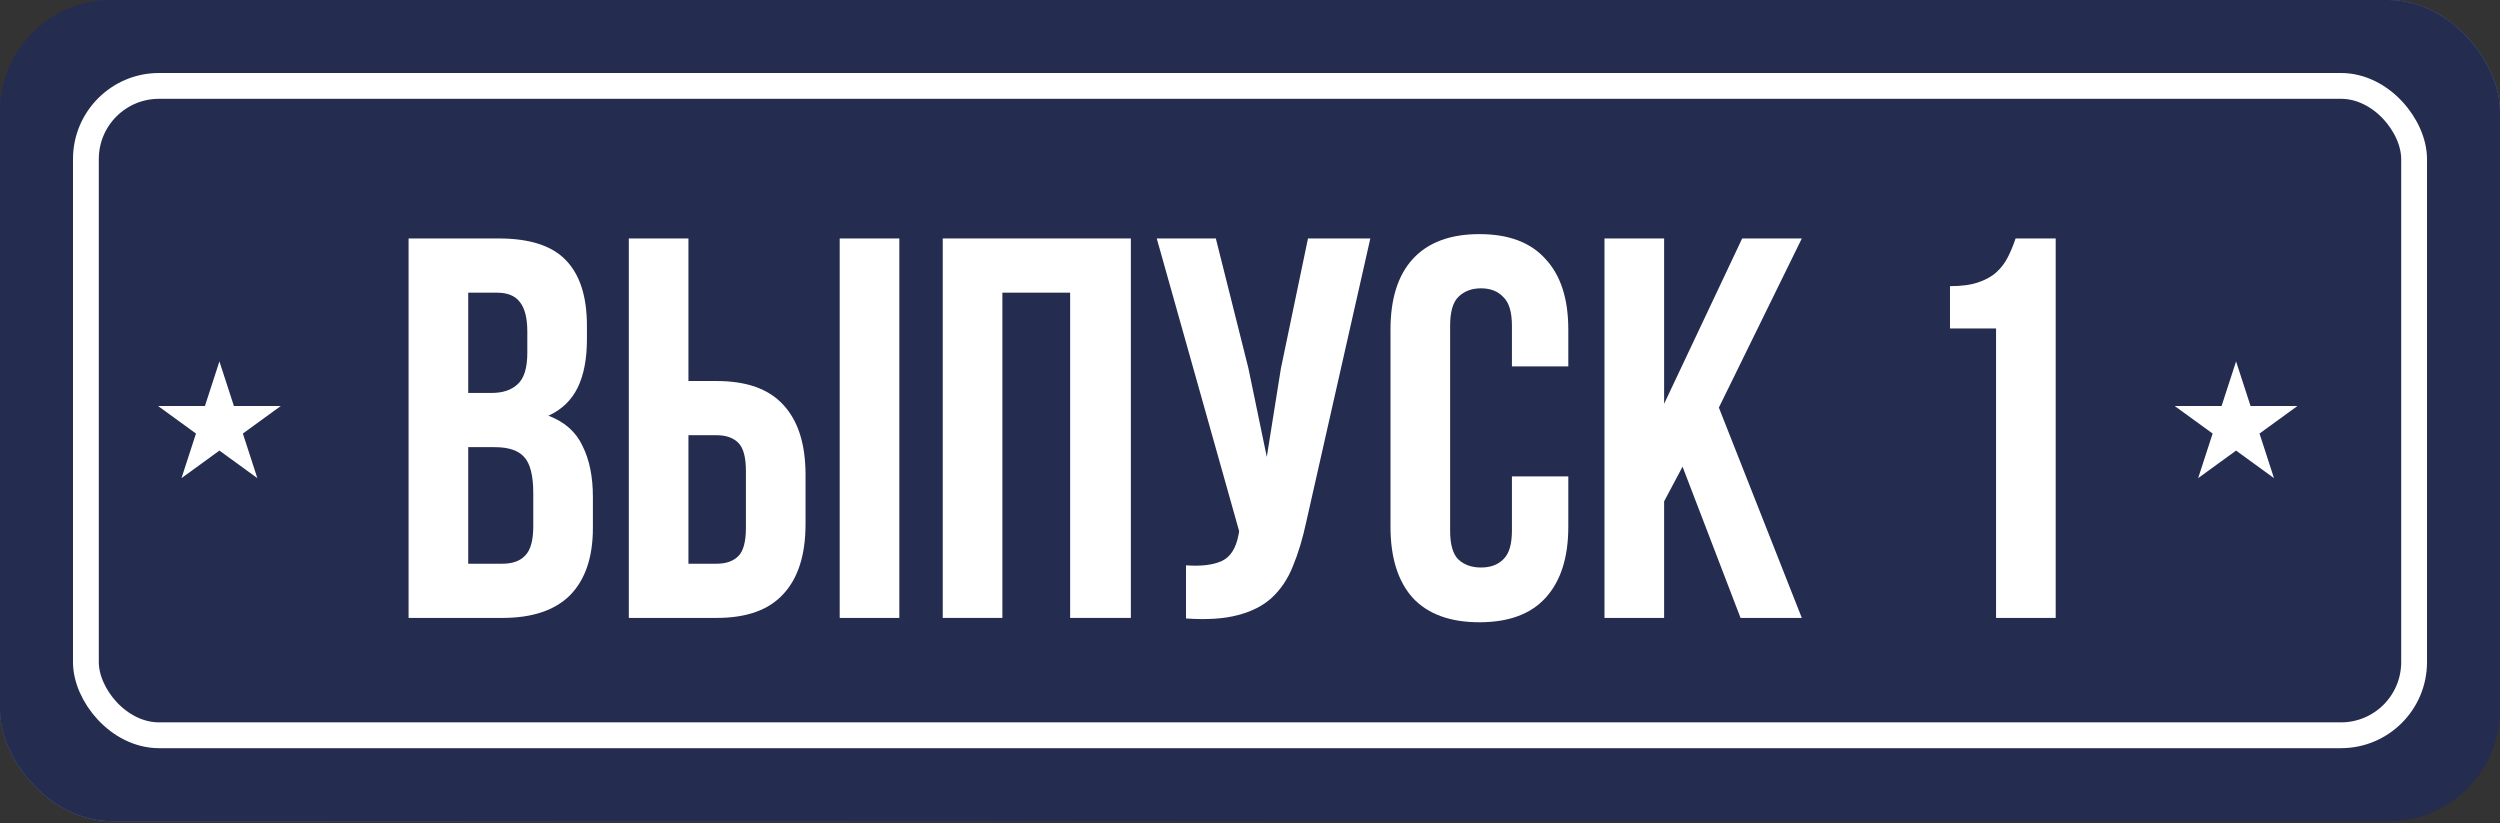
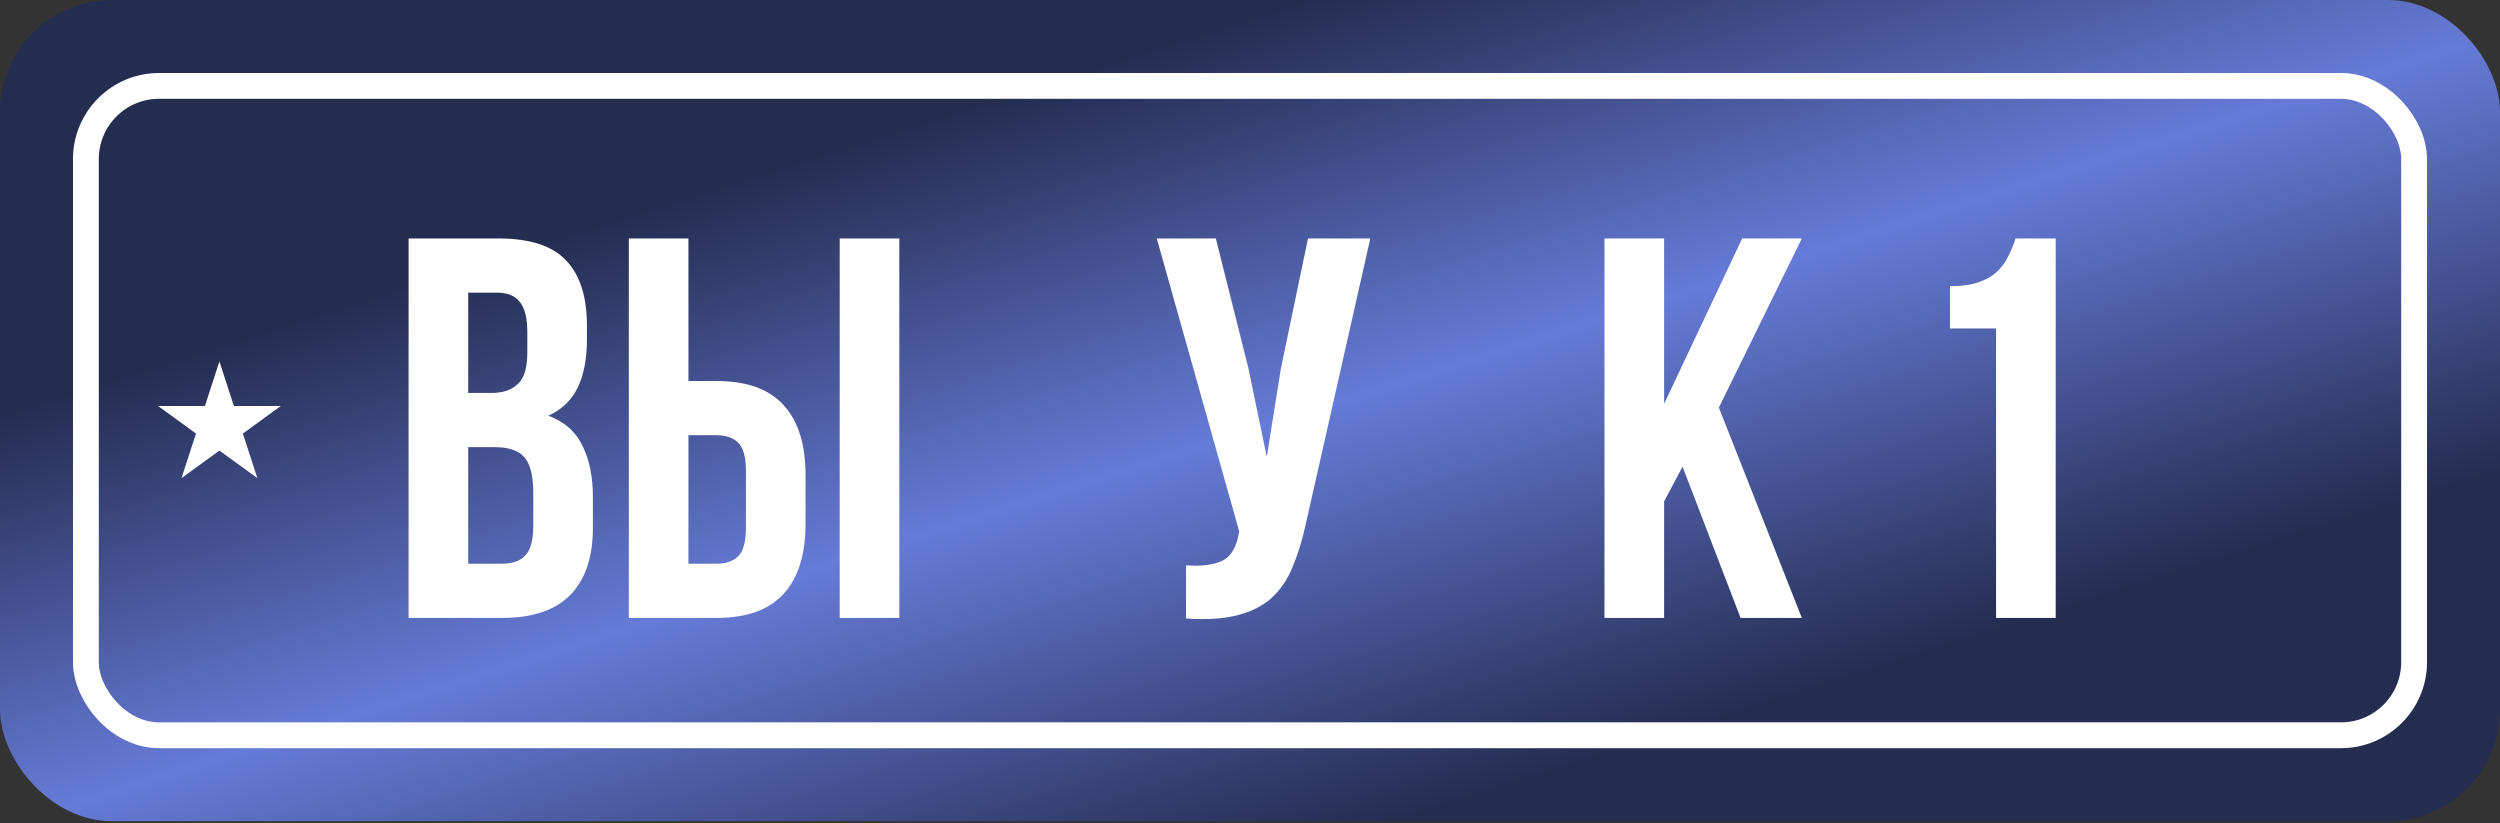
<svg xmlns="http://www.w3.org/2000/svg" width="252" height="83" viewBox="0 0 252 83" fill="none">
  <rect x="0" y="0" width="252" height="83" fill="#333333" stroke="none" />
  <rect width="252" height="82.774" rx="11.276" fill="url(#paint0_linear_224_9)" />
-   <rect width="252" height="82.774" rx="11.276" fill="#242C50" />
  <rect x="8.658" y="8.659" width="234.683" height="65.456" rx="7.373" stroke="white" stroke-width="2.602" />
  <path d="M50.256 24.036C53.389 24.036 55.648 24.764 57.032 26.221C58.453 27.679 59.163 29.883 59.163 32.833V34.2C59.163 36.167 58.854 37.788 58.234 39.063C57.615 40.338 56.632 41.285 55.284 41.904C56.923 42.523 58.07 43.544 58.726 44.964C59.418 46.349 59.764 48.061 59.764 50.101V53.215C59.764 56.166 58.999 58.425 57.469 59.991C55.939 61.521 53.663 62.286 50.639 62.286H41.185V24.036H50.256ZM47.196 45.074V56.822H50.639C51.659 56.822 52.424 56.549 52.934 56.002C53.48 55.456 53.754 54.472 53.754 53.051V49.718C53.754 47.933 53.444 46.713 52.825 46.057C52.242 45.401 51.258 45.074 49.874 45.074H47.196ZM47.196 29.5V39.609H49.546C50.675 39.609 51.55 39.318 52.169 38.735C52.825 38.152 53.153 37.096 53.153 35.566V33.434C53.153 32.05 52.898 31.048 52.388 30.429C51.914 29.81 51.149 29.5 50.093 29.5H47.196Z" fill="white" />
  <path d="M63.385 62.286V24.036H69.395V38.407H72.237C75.26 38.407 77.501 39.209 78.958 40.811C80.451 42.414 81.198 44.764 81.198 47.86V52.833C81.198 55.929 80.451 58.279 78.958 59.882C77.501 61.485 75.26 62.286 72.237 62.286H63.385ZM72.237 56.822C73.184 56.822 73.912 56.567 74.422 56.057C74.933 55.547 75.188 54.6 75.188 53.215V47.478C75.188 46.094 74.933 45.146 74.422 44.636C73.912 44.126 73.184 43.871 72.237 43.871H69.395V56.822H72.237ZM84.641 62.286V24.036H90.652V62.286H84.641Z" fill="white" />
-   <path d="M101.04 62.286H95.029V24.036H113.99V62.286H107.87V29.5H101.04V62.286Z" fill="white" />
  <path d="M131.681 52.56C131.317 54.272 130.862 55.784 130.315 57.095C129.805 58.37 129.095 59.427 128.184 60.264C127.31 61.066 126.162 61.649 124.742 62.013C123.357 62.377 121.627 62.487 119.55 62.341V56.986C121.08 57.095 122.283 56.95 123.157 56.549C124.031 56.148 124.596 55.255 124.851 53.871L124.906 53.543L116.6 24.036H122.556L125.834 37.096L127.692 46.057L129.113 37.15L131.845 24.036H138.129L131.681 52.56Z" fill="white" />
-   <path d="M158.085 48.024V53.106C158.085 56.203 157.32 58.589 155.79 60.264C154.297 61.904 152.075 62.724 149.124 62.724C146.173 62.724 143.933 61.904 142.403 60.264C140.909 58.589 140.162 56.203 140.162 53.106V33.216C140.162 30.119 140.909 27.752 142.403 26.112C143.933 24.436 146.173 23.599 149.124 23.599C152.075 23.599 154.297 24.436 155.79 26.112C157.32 27.752 158.085 30.119 158.085 33.216V36.932H152.402V32.833C152.402 31.449 152.111 30.484 151.528 29.937C150.982 29.354 150.235 29.063 149.288 29.063C148.341 29.063 147.576 29.354 146.993 29.937C146.446 30.484 146.173 31.449 146.173 32.833V53.489C146.173 54.873 146.446 55.838 146.993 56.385C147.576 56.931 148.341 57.205 149.288 57.205C150.235 57.205 150.982 56.931 151.528 56.385C152.111 55.838 152.402 54.873 152.402 53.489V48.024H158.085Z" fill="white" />
  <path d="M169.601 47.041L167.743 50.538V62.286H161.732V24.036H167.743V40.702L175.612 24.036H181.623L173.262 41.085L181.623 62.286H175.448L169.601 47.041Z" fill="white" />
  <path d="M196.559 28.844C197.724 28.844 198.672 28.717 199.4 28.462C200.165 28.207 200.784 27.861 201.258 27.424C201.732 26.986 202.114 26.477 202.406 25.894C202.697 25.311 202.952 24.692 203.171 24.036H207.214V62.286H201.203V33.107H196.559V28.844Z" fill="white" />
  <path d="M22.117 36.429L23.578 40.924L28.304 40.924L24.481 43.702L25.941 48.197L22.117 45.419L18.294 48.197L19.754 43.702L15.931 40.924L20.657 40.924L22.117 36.429Z" fill="white" />
-   <path d="M225.396 36.429L226.856 40.924L231.583 40.924L227.759 43.702L229.219 48.197L225.396 45.419L221.572 48.197L223.033 43.702L219.209 40.924L223.935 40.924L225.396 36.429Z" fill="white" />
  <defs>
    <linearGradient id="paint0_linear_224_9" x1="131.49" y1="-2.33281e-07" x2="156.27" y2="77.972" gradientUnits="userSpaceOnUse">
      <stop stop-color="#242C50" />
      <stop offset="0.485" stop-color="#667BD7" />
      <stop offset="1" stop-color="#242C50" />
    </linearGradient>
  </defs>
</svg>